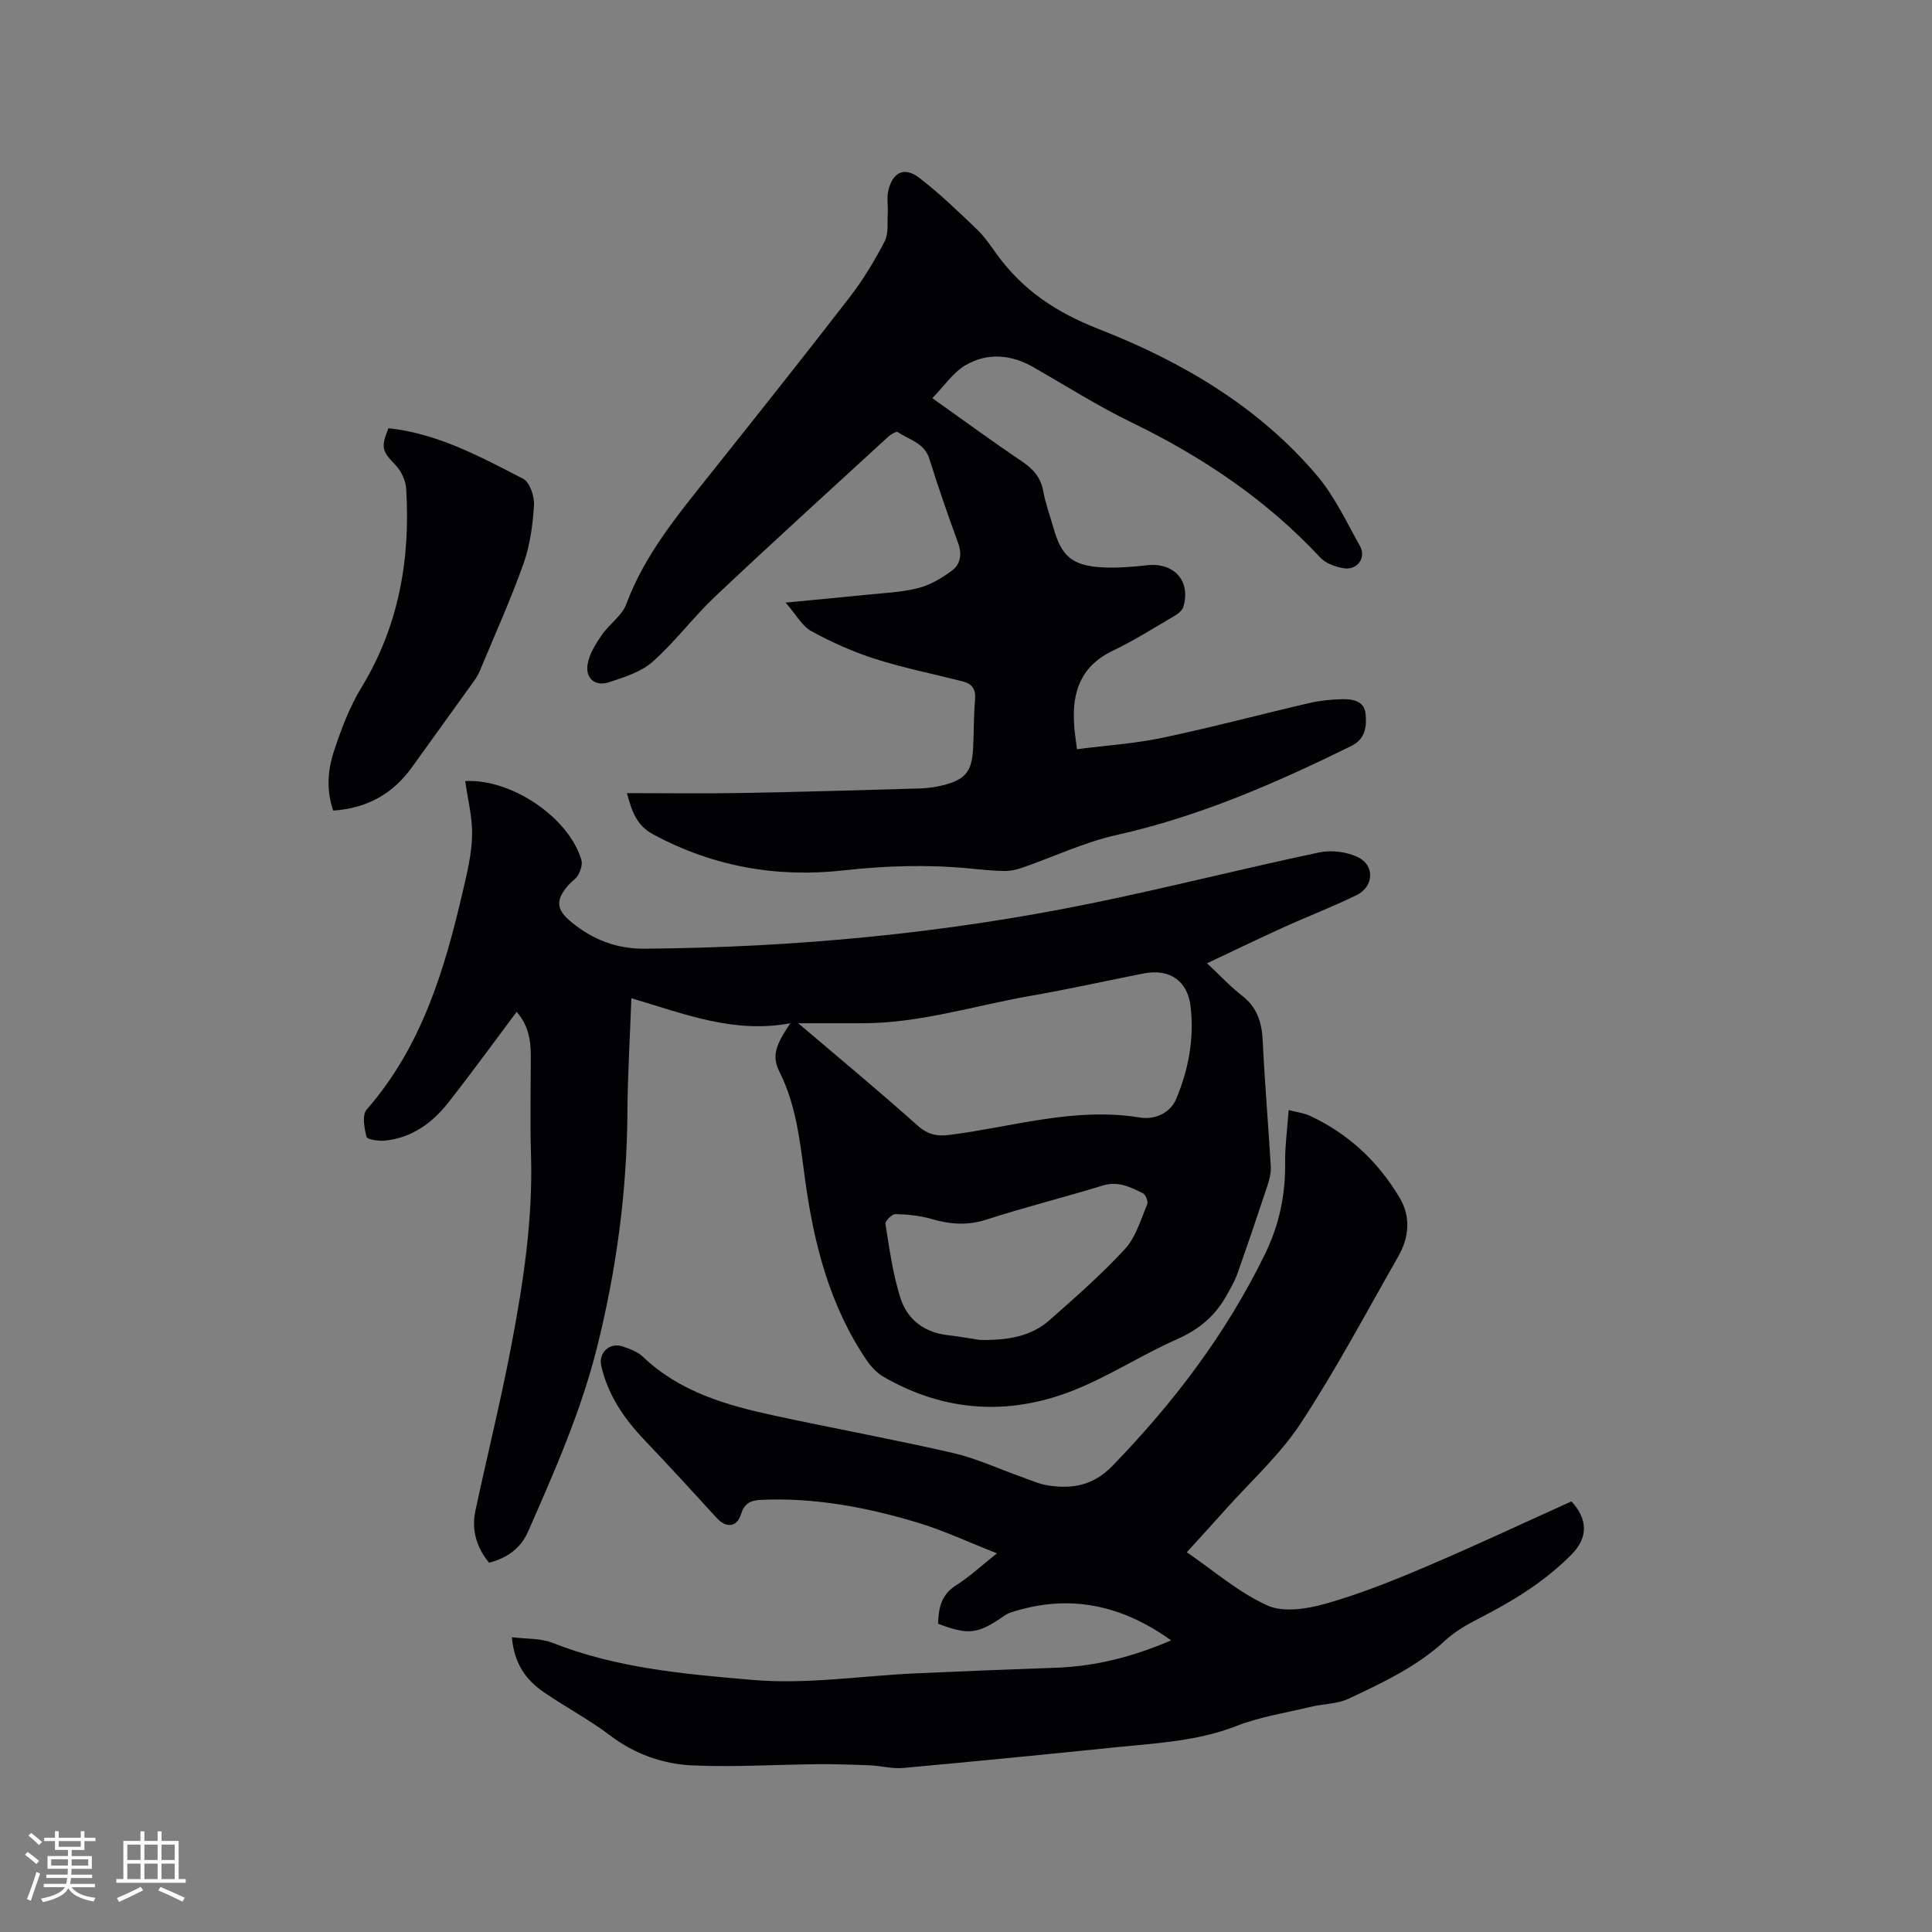
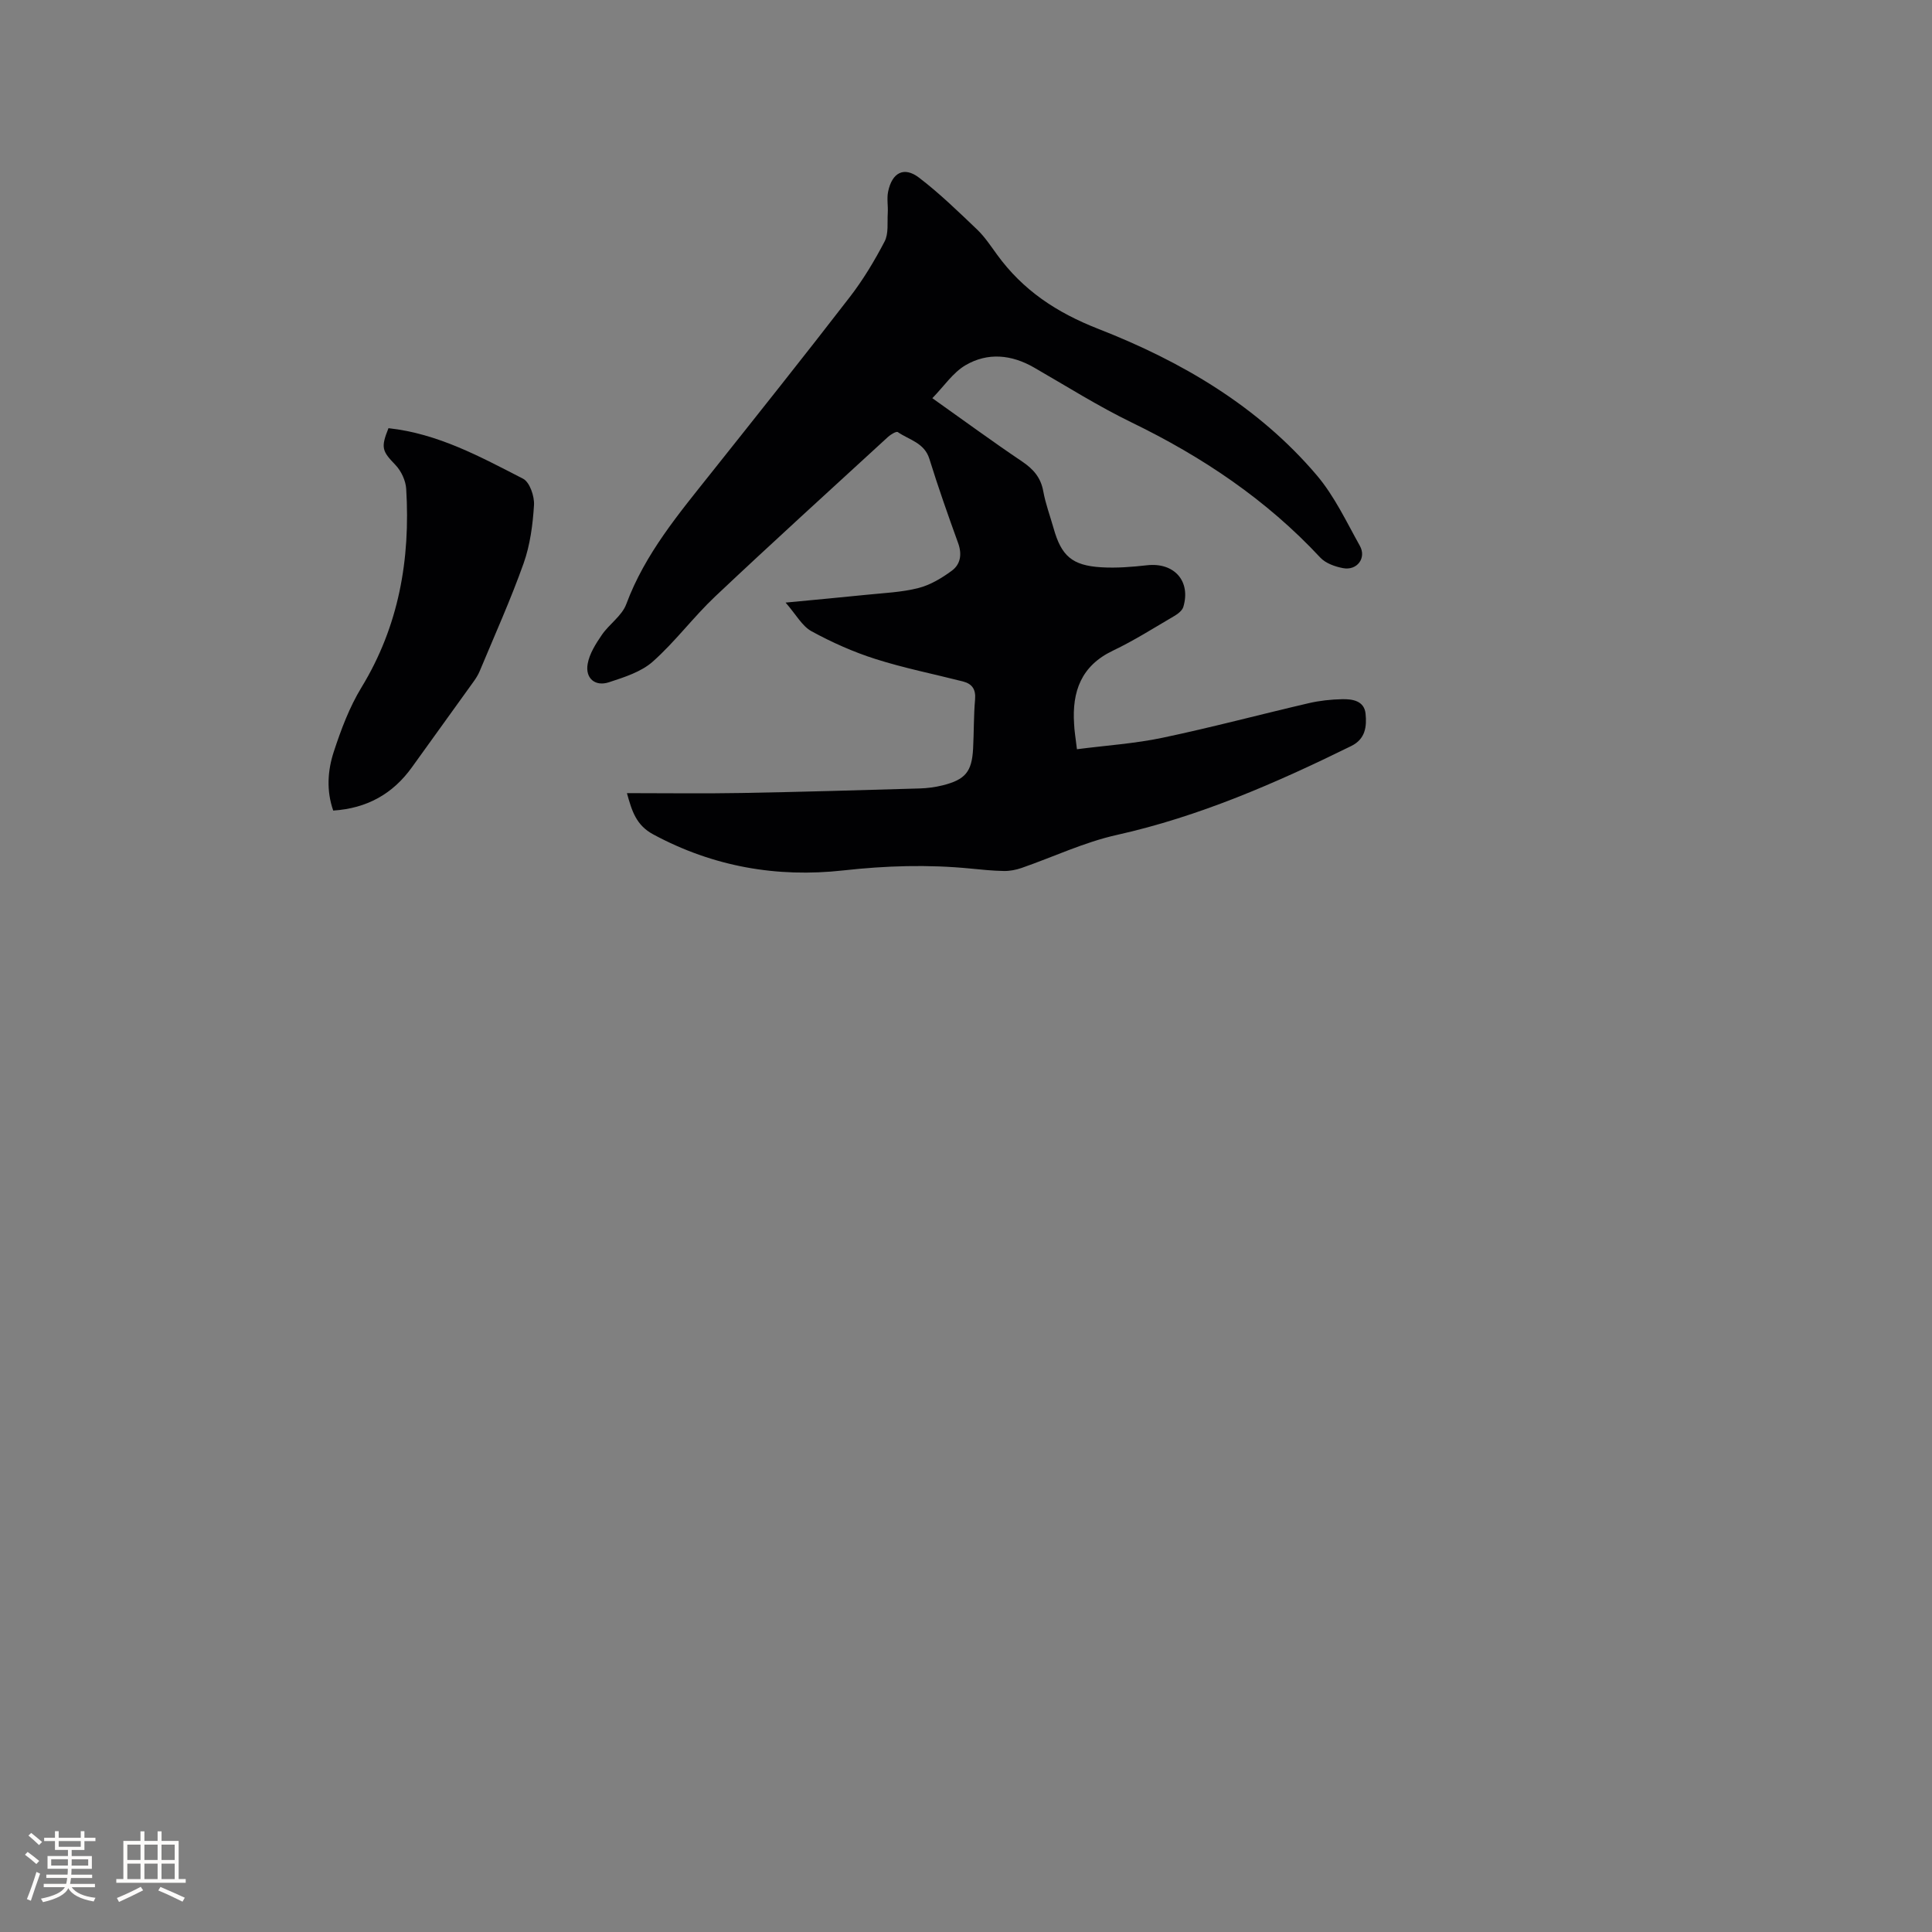
<svg xmlns="http://www.w3.org/2000/svg" enable-background="new 0 0 400 400" viewBox="0 0 400 400">
  <rect x="0" y="0" width="400" height="400" fill="#808080" stroke="none" />
  <g fill="#010103">
-     <path d="m249.9 199.44c2.9 2.71 4.92 4.9 7.24 6.69 3.13 2.42 4.11 5.52 4.29 9.32.41 8.68 1.16 17.35 1.67 26.02.08 1.32-.27 2.73-.69 4-2.03 6.13-4.1 12.25-6.26 18.33-.56 1.57-1.44 3.04-2.26 4.51-2.35 4.19-5.72 6.99-10.22 8.97-7.33 3.24-14.14 7.72-21.57 10.64-13.33 5.24-26.58 4.39-39.15-2.85-1.38-.8-2.61-2.11-3.52-3.44-7.62-11.24-10.89-23.97-12.72-37.22-1.05-7.63-1.75-15.35-5.31-22.46-1.64-3.28-.89-5.45 2.23-10.1-11.77 2.21-22.05-1.98-32.91-5.18-.3 8.26-.77 15.96-.82 23.66-.11 16.52-2.3 32.73-6.32 48.74-3.32 13.22-8.79 25.61-14.24 38.01-1.5 3.42-4.23 5.46-8.08 6.46-2.6-3.14-3.69-6.76-2.82-10.82 2.44-11.38 5.25-22.69 7.42-34.12 2.48-13.01 4.48-26.11 4.08-39.45-.21-6.86-.05-13.74-.04-20.61 0-3.34-.61-6.46-2.94-9.04-4.8 6.4-9.38 12.73-14.21 18.86-3.3 4.19-7.52 7.21-13.01 7.79-1.31.14-3.69-.2-3.85-.79-.49-1.8-.95-4.53.03-5.64 11.38-13.01 16.11-28.88 19.9-45.17.88-3.81 1.84-7.7 1.92-11.57.09-3.74-.9-7.5-1.42-11.26 9.55-.55 21.47 7.55 24.05 16.33.26.88-.15 2.11-.6 3-.41.81-1.32 1.35-1.96 2.06-2.86 3.21-2.72 5.18.54 7.84 4.41 3.6 9.27 5.52 15.16 5.47 31.03-.26 61.79-3.14 92.18-9.34 15.86-3.24 31.57-7.24 47.41-10.59 2.56-.54 5.79-.14 8.12 1.02 3.46 1.72 3.18 6.08-.32 7.8-4.93 2.42-10.08 4.38-15.08 6.65-5.09 2.31-10.1 4.74-15.92 7.48zm-84.64 12.41c8.78 7.47 16.85 14.14 24.64 21.12 2.15 1.93 4.04 2.34 6.78 1.99 13.05-1.67 25.86-5.8 39.3-3.59 3.08.51 6.28-.9 7.5-3.77 2.59-6.08 3.8-12.6 3.02-19.22-.63-5.4-4.43-7.87-9.7-6.84-7.78 1.52-15.52 3.27-23.33 4.62-11.65 2.02-23.03 5.72-35.01 5.69-4.19-.01-8.38 0-13.2 0zm37.6 65.57c5.97.1 10.66-.77 14.41-4.08 5.38-4.75 10.81-9.5 15.66-14.77 2.24-2.43 3.24-6.05 4.59-9.22.24-.56-.3-1.99-.86-2.27-2.6-1.32-5.17-2.61-8.39-1.62-7.97 2.46-16.09 4.46-24.02 7.04-3.97 1.29-7.59.98-11.45-.14-2.38-.69-4.94-.94-7.42-.99-.71-.02-2.16 1.45-2.06 2.04.84 5.16 1.53 10.42 3.12 15.37 1.39 4.34 4.84 7.06 9.65 7.63 2.61.31 5.21.77 6.77 1.01z" />
-     <path d="m242.47 339.62c-10.29-7.38-20.95-9.58-32.63-5.96-.59.18-1.22.39-1.72.74-5.69 3.95-7.47 4.2-13.9 1.78.09-3.19.61-6.02 3.77-7.99 2.67-1.67 5.01-3.88 8.42-6.59-5.99-2.35-11.2-4.81-16.65-6.43-10.48-3.13-21.18-5.15-32.24-4.64-2.21.1-3.43.79-4.12 3.01-.83 2.67-3.06 2.87-4.98.77-4.93-5.39-9.86-10.79-14.91-16.08-4.24-4.45-7.64-9.34-9.02-15.43-.62-2.73 1.72-4.94 4.42-4.03 1.49.5 3.12 1.1 4.21 2.14 7.64 7.29 17.29 10.04 27.18 12.17 12.31 2.66 24.72 4.92 36.99 7.74 4.81 1.1 9.37 3.25 14.06 4.9 1.9.67 3.77 1.55 5.73 1.84 4.99.75 9.3-.01 13.23-4.06 12.72-13.11 23.6-27.44 31.62-43.92 2.91-5.97 4.21-12.12 4.14-18.71-.04-3.54.45-7.08.73-11.04 1.87.48 3.14.62 4.25 1.12 8.04 3.69 14.26 9.5 18.74 17.05 2.35 3.96 1.94 8.22-.3 12.14-6.62 11.59-12.88 23.42-20.2 34.55-4.32 6.57-10.36 12.01-15.65 17.94-2.53 2.84-5.11 5.65-7.93 8.75 5.65 3.86 10.78 8.36 16.73 11.03 3.33 1.49 8.24.69 12.07-.4 6.99-1.98 13.8-4.7 20.5-7.55 10.22-4.35 20.28-9.07 30.34-13.61 3.47 3.76 3.42 7.54.02 10.99-5.58 5.66-12.25 9.71-19.28 13.3-2.43 1.24-4.88 2.66-6.86 4.49-5.86 5.44-12.97 8.75-20.04 12.08-2.32 1.09-5.15 1.04-7.71 1.65-5.23 1.25-10.64 2.09-15.62 4.03-7.98 3.11-16.31 3.49-24.61 4.34-14.76 1.51-29.52 2.97-44.29 4.31-2.25.2-4.56-.45-6.85-.55-3.68-.15-7.36-.26-11.04-.23-8.56.08-17.14.64-25.68.25-6.13-.28-11.93-2.31-17.05-6.19-4.37-3.32-9.3-5.89-13.83-9.03-3.59-2.48-6.06-5.83-6.53-11.32 3 .38 5.94.18 8.42 1.16 13.32 5.28 27.48 6.48 41.41 7.68 11.19.97 22.62-.86 33.94-1.37 9.63-.44 19.26-.81 28.89-1.15 8.17-.3 15.88-2.25 23.83-5.67z" />
    <path d="m222.97 155.12c6.11-.79 12.01-1.17 17.74-2.38 10.14-2.13 20.17-4.81 30.27-7.16 2.25-.52 4.59-.77 6.9-.82 2.16-.05 4.59.34 4.85 3.03.25 2.6 0 5.21-2.98 6.67-15.6 7.67-31.43 14.59-48.54 18.41-6.74 1.5-13.13 4.55-19.7 6.83-1.16.4-2.44.65-3.66.63-2.33-.04-4.65-.28-6.97-.51-8.77-.86-17.47-.59-26.27.39-13.76 1.53-26.96-.77-39.35-7.45-3.51-1.89-4.41-4.73-5.46-8.55 8.13 0 15.96.11 23.78-.03 12.29-.22 24.57-.58 36.86-.94 1.58-.05 3.18-.26 4.71-.64 4.72-1.18 6.07-2.82 6.32-7.62.18-3.39.11-6.79.41-10.17.18-2.1-.62-3.23-2.5-3.72-6.04-1.54-12.19-2.76-18.12-4.65-4.57-1.45-9.04-3.45-13.25-5.75-1.94-1.06-3.17-3.42-5.36-5.93 6.33-.61 11.56-1.08 16.79-1.62 3.58-.37 7.23-.51 10.69-1.39 2.46-.62 4.84-2.05 6.92-3.58 1.82-1.33 2.16-3.42 1.32-5.73-2.09-5.77-4.13-11.57-5.95-17.43-1.04-3.36-4.2-3.93-6.54-5.55-.31-.21-1.49.5-2.05 1.02-11.95 10.97-23.96 21.88-35.76 33.01-4.52 4.27-8.28 9.37-12.92 13.49-2.4 2.13-5.89 3.23-9.06 4.27-2.87.95-4.95-.81-4.42-3.8.37-2.11 1.67-4.15 2.92-5.98 1.53-2.25 4.17-3.96 5.07-6.38 3.89-10.48 10.93-18.79 17.71-27.33 9.57-12.03 19.15-24.05 28.54-36.22 2.77-3.58 5.14-7.53 7.24-11.55.85-1.63.53-3.89.65-5.87.09-1.47-.22-3 .07-4.42.81-3.97 3.29-5.29 6.39-2.93 4.26 3.25 8.13 7.02 12.02 10.73 1.59 1.52 2.84 3.42 4.15 5.22 5.37 7.39 12.31 11.99 21.01 15.39 17.15 6.7 33.06 16 45.2 30.31 3.64 4.29 6.12 9.61 8.9 14.58 1.42 2.53-.57 5.17-3.46 4.63-1.67-.31-3.62-1-4.73-2.19-11.14-11.97-24.4-20.86-39.05-27.97-6.94-3.37-13.5-7.52-20.2-11.37-4.68-2.7-9.61-3.18-14.21-.48-2.59 1.52-4.43 4.33-6.86 6.82 6.52 4.62 12.47 8.99 18.59 13.11 2.34 1.58 3.87 3.33 4.38 6.17.47 2.59 1.41 5.1 2.13 7.64 1.61 5.74 3.84 7.73 9.88 8.09 3.14.19 6.34-.07 9.48-.42 5.58-.62 9.1 3.24 7.51 8.61-.22.76-1.12 1.46-1.88 1.9-4.2 2.46-8.34 5.09-12.72 7.18-6.56 3.13-8.46 8.46-8.02 15.14.05 1.4.29 2.76.59 5.26z" />
-     <path d="m80.43 88.65c10.28 1.12 19.05 5.94 27.86 10.46 1.38.71 2.38 3.63 2.27 5.45-.25 4.06-.8 8.26-2.15 12.07-2.69 7.56-6 14.89-9.09 22.31-.32.77-.78 1.5-1.27 2.18-4.25 5.93-8.52 11.85-12.79 17.77-3.95 5.48-9.28 8.47-16.27 8.93-1.44-4.12-1.16-8.28.11-12.16 1.5-4.59 3.24-9.24 5.74-13.34 7.75-12.72 10.14-26.53 9.26-41.09-.1-1.72-1.03-3.72-2.23-4.97-2.74-2.85-3.08-3.54-1.44-7.61z" />
+     <path d="m80.43 88.65c10.28 1.12 19.05 5.94 27.86 10.46 1.38.71 2.38 3.63 2.27 5.45-.25 4.06-.8 8.26-2.15 12.07-2.69 7.56-6 14.89-9.09 22.31-.32.77-.78 1.5-1.27 2.18-4.25 5.93-8.52 11.85-12.79 17.77-3.95 5.48-9.28 8.47-16.27 8.93-1.44-4.12-1.16-8.28.11-12.16 1.5-4.59 3.24-9.24 5.74-13.34 7.75-12.72 10.14-26.53 9.26-41.09-.1-1.72-1.03-3.72-2.23-4.97-2.74-2.85-3.08-3.54-1.44-7.61" />
  </g>
  <path d="m5.17 384 .55-.58c.85.61 1.65 1.24 2.4 1.87l-.59.64c-.83-.73-1.62-1.38-2.36-1.93m1.22 9.53-.82-.34c.71-1.76 1.37-3.64 1.98-5.63.24.13.5.25.76.36-.6 1.67-1.24 3.54-1.92 5.61m-.5-13.5.57-.54c.56.44 1.31 1.06 2.26 1.87l-.64.64c-.68-.66-1.41-1.32-2.19-1.97m3.25.46h2.24v-1.36h.77v1.36h4.57v-1.36h.76v1.36h2.28v.69h-2.28v1.84h-2.64v1.26h4.18v2.64h-4.21c0 .45-.02.86-.05 1.21h4.32v.69h-4.38c-.04.34-.1.75-.19 1.22h5.15v.69h-4.82c.87 1.19 2.51 1.92 4.93 2.19-.17.31-.3.57-.37.76-2.77-.49-4.52-1.41-5.26-2.76-.56 1.26-2.3 2.23-5.24 2.9-.12-.24-.26-.48-.43-.72 2.73-.55 4.38-1.34 4.96-2.38h-4.38v-.69h4.65c.1-.38.17-.79.21-1.22h-4.32v-.69h4.4c.03-.34.05-.75.05-1.21h-4.2v-2.64h4.23v-1.26h-2.69v-1.84h-2.24zm1.46 4.46v1.29h3.45c.01-.4.02-.57.01-.53v-.32-.45h-3.46zm1.55-2.59h4.57v-1.19h-4.57zm6.11 2.59h-3.42v.77c-.01.19-.01.37-.02.53h3.44z" fill="#fcfbfa" />
  <path d="m32.63 379.16h.82v1.98h3.54v7.89h1.46v.78h-14.37v-.78h1.46v-7.89h3.54v-1.98h.82v1.98h2.73zm-3.49 11.48.5.73c-1.61.82-3.28 1.63-5 2.41-.13-.27-.28-.55-.44-.82 1.75-.72 3.4-1.49 4.94-2.32m-2.78-5.55h2.73v-3.18h-2.73zm0 3.95h2.73v-3.2h-2.73zm3.54-3.95h2.73v-3.18h-2.73zm0 3.95h2.73v-3.2h-2.73zm7.89 4.68c-1.84-.92-3.51-1.7-5.02-2.32l.45-.73c1.89.8 3.57 1.55 5.04 2.23zm-1.62-11.81h-2.73v3.18h2.73zm-2.73 7.13h2.73v-3.2h-2.73z" fill="#fcfbfa" />
</svg>